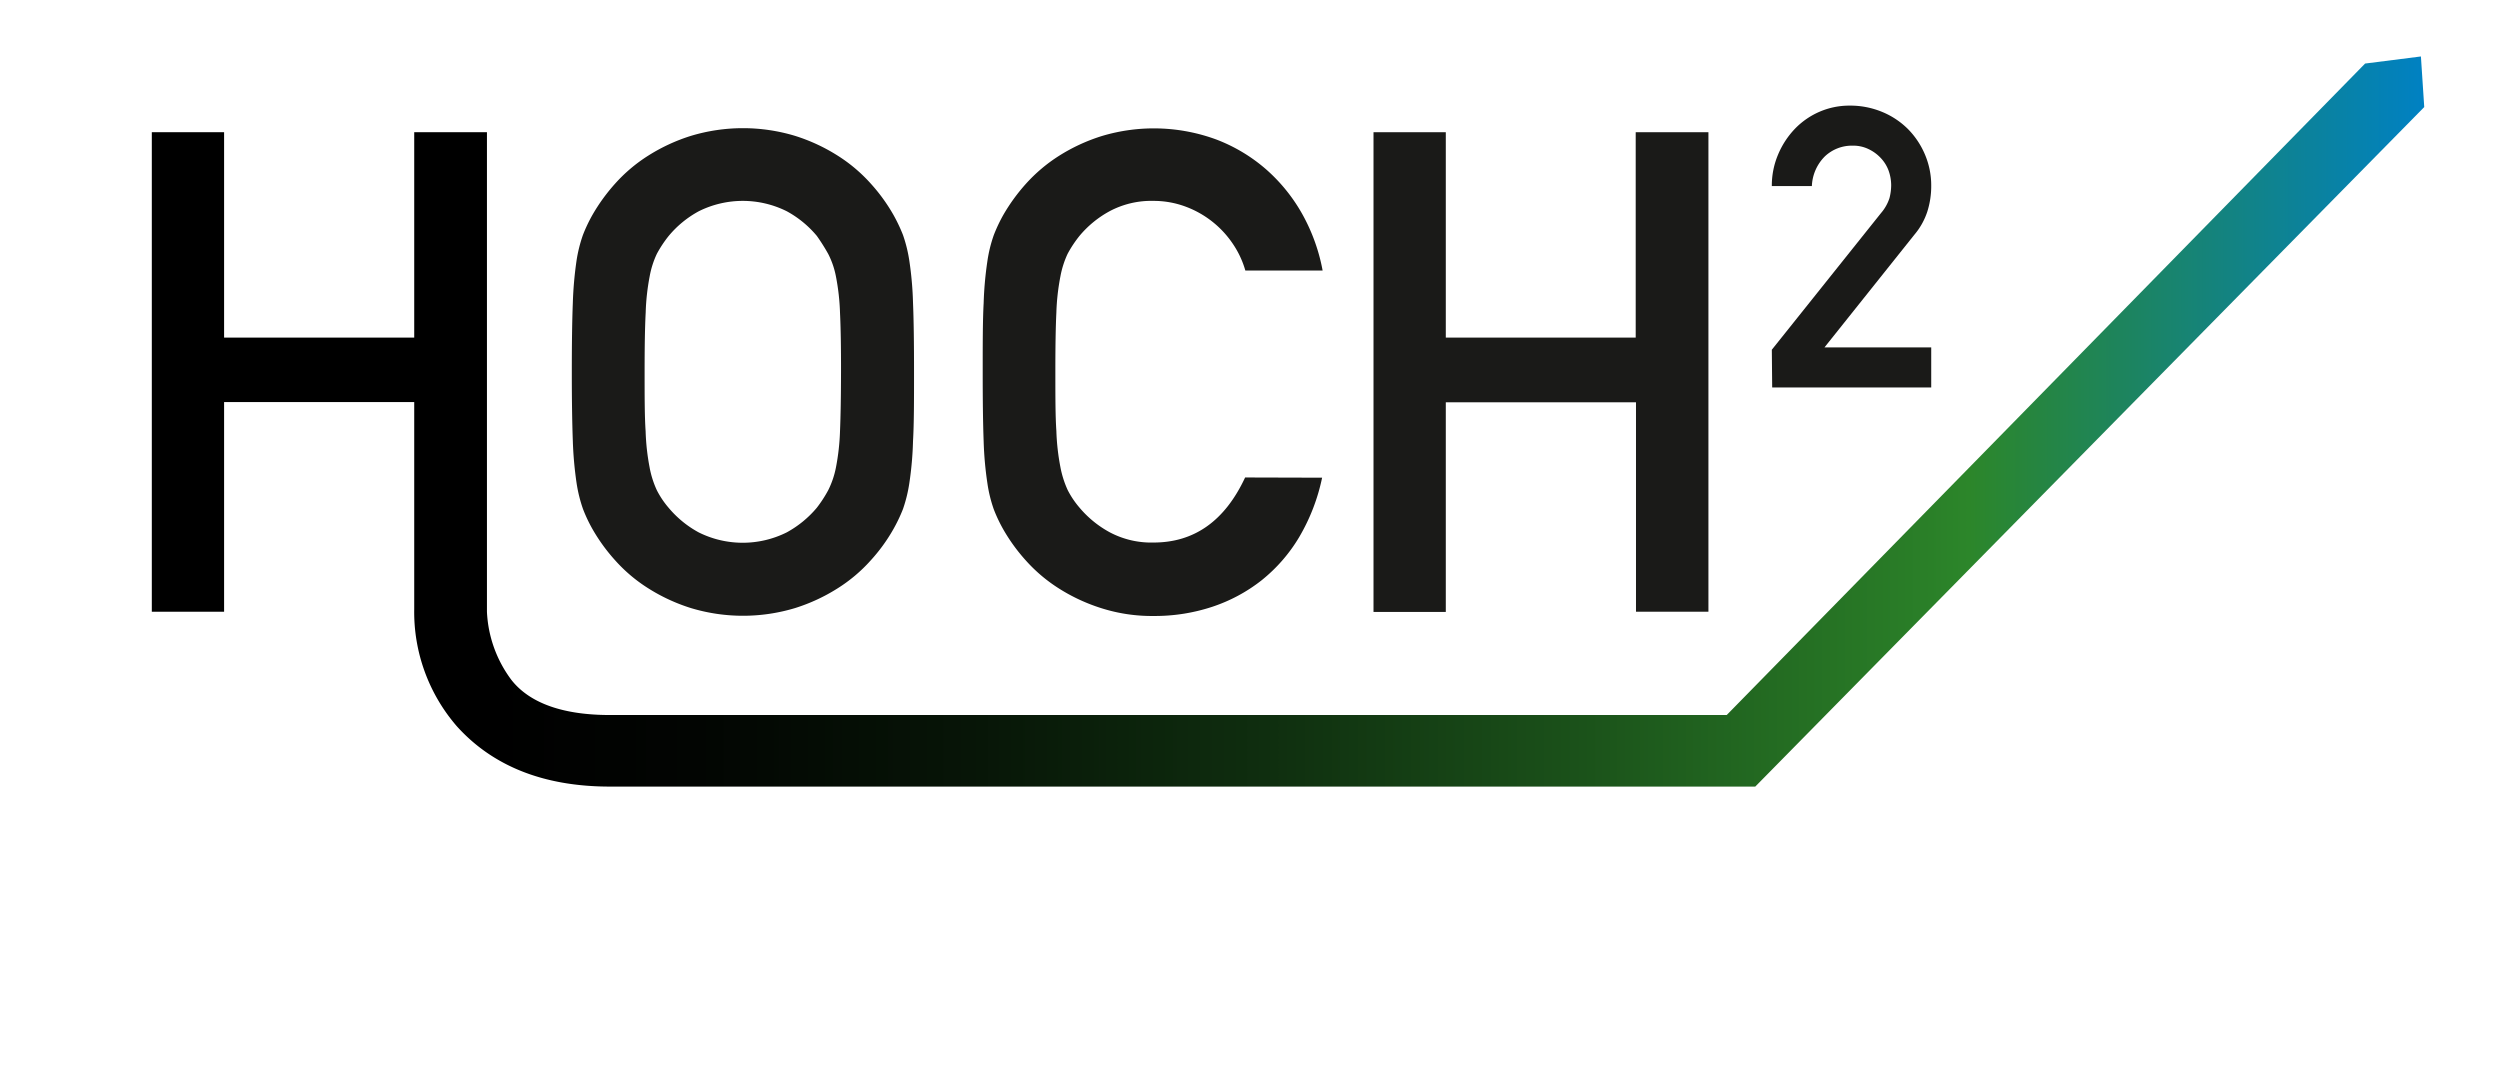
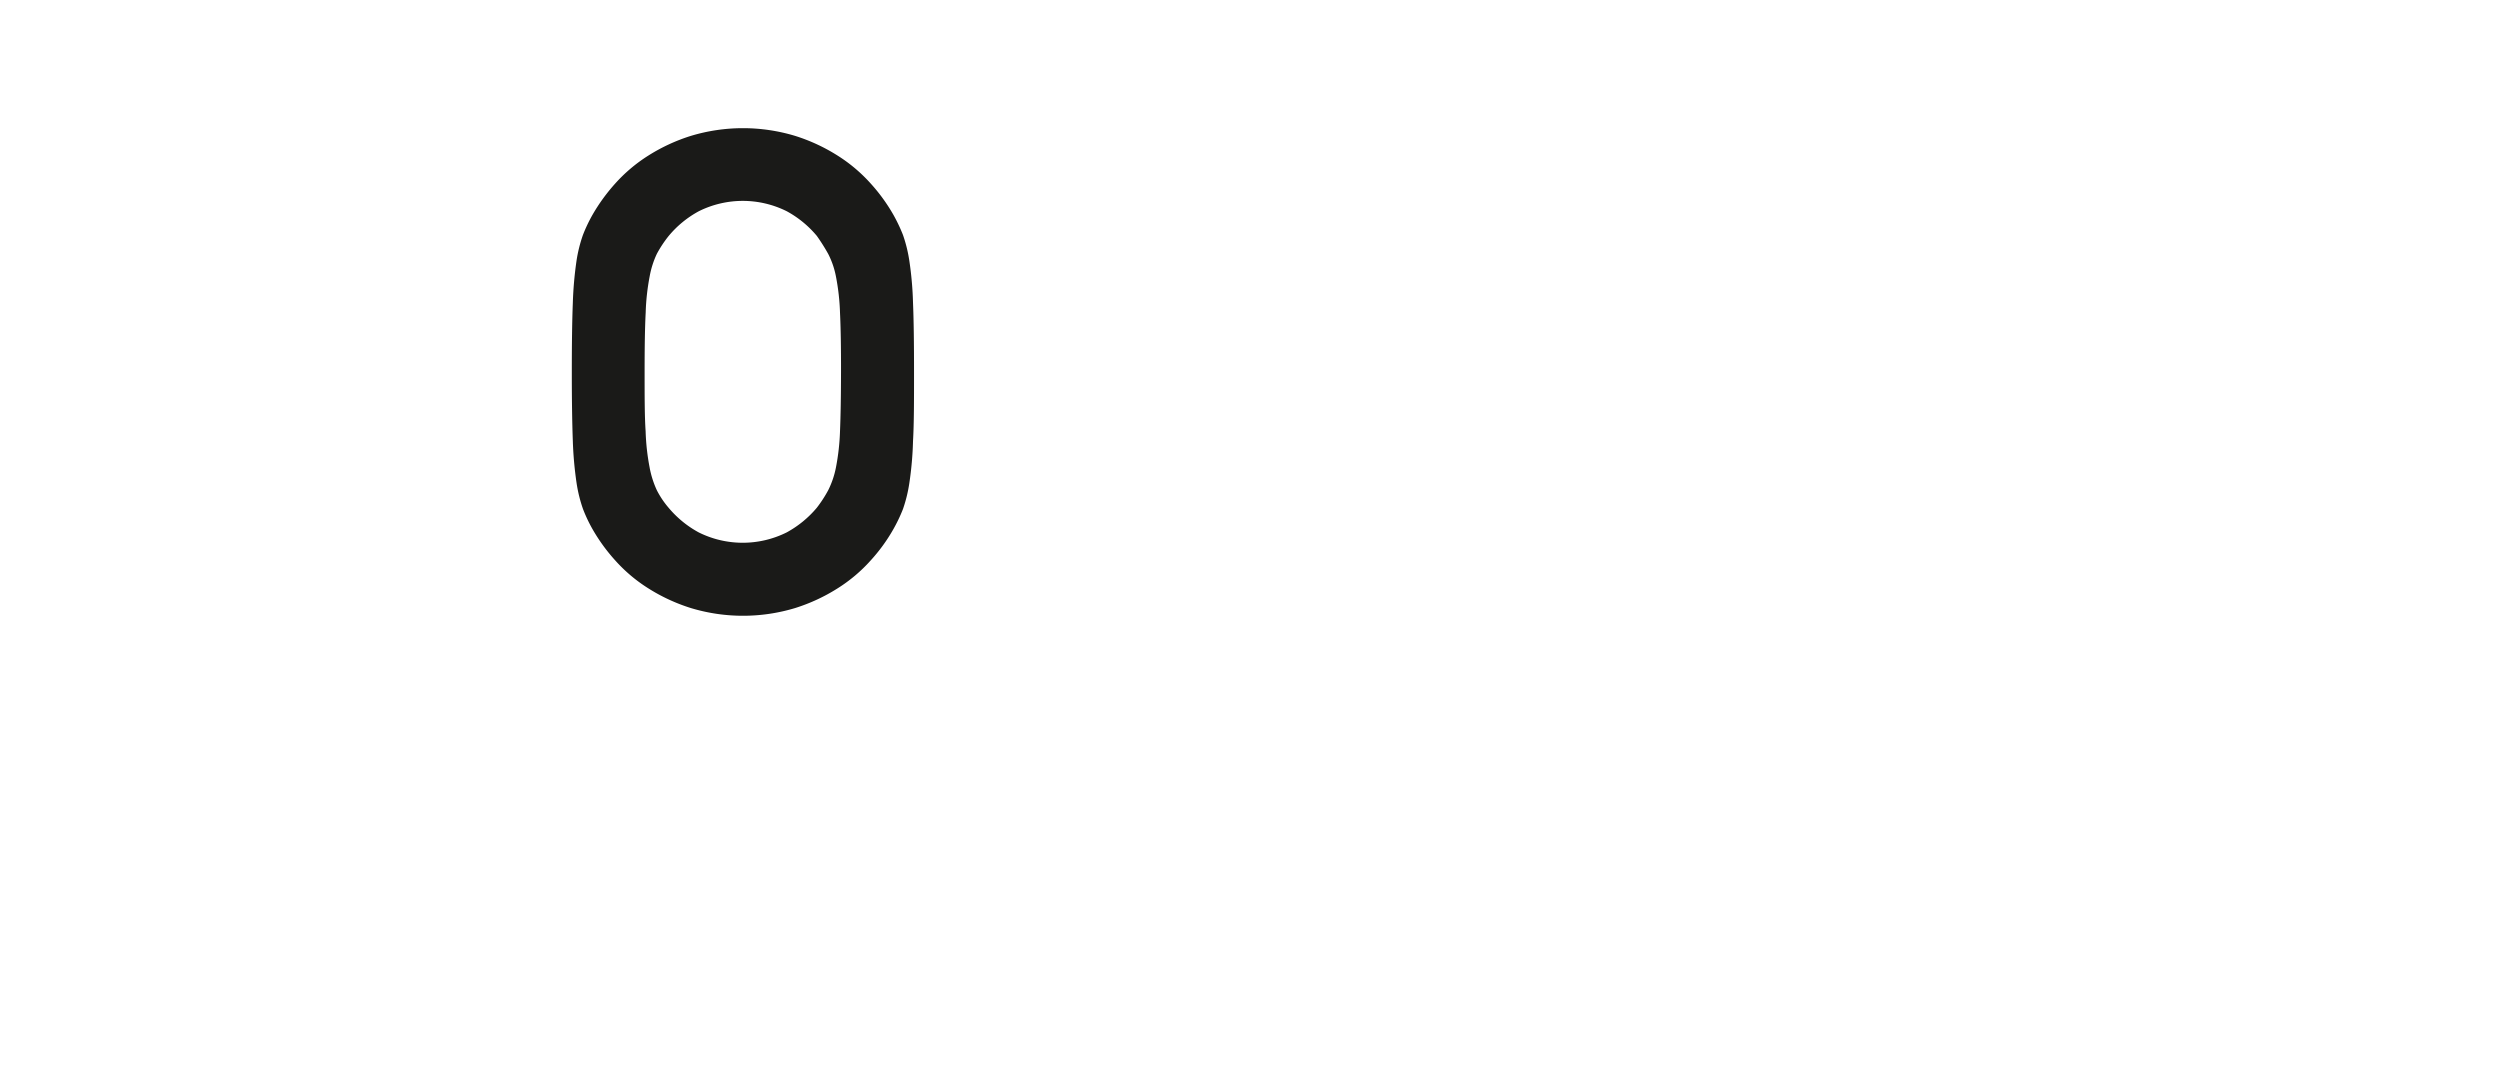
<svg xmlns="http://www.w3.org/2000/svg" id="Ebene_1" data-name="Ebene 1" viewBox="0 0 345.83 147.4">
  <defs>
    <style>.cls-1{fill:#1a1a18;}.cls-2{fill:url(#linear-gradient);}.cls-3{fill:none;}</style>
    <linearGradient id="linear-gradient" x1="20.97" y1="58.3" x2="335.35" y2="58.3" gradientUnits="userSpaceOnUse">
      <stop offset="0.15" />
      <stop offset="0.24" stop-color="#020502" />
      <stop offset="0.36" stop-color="#071507" />
      <stop offset="0.49" stop-color="#0f2e0f" />
      <stop offset="0.63" stop-color="#1b521a" />
      <stop offset="0.78" stop-color="#2a7f28" />
      <stop offset="0.8" stop-color="#2c862a" />
      <stop offset="1" stop-color="#0081c3" />
    </linearGradient>
  </defs>
  <title>logo</title>
  <path class="cls-1" d="M79.1,51.46q0-6,.14-9.55a51.76,51.76,0,0,1,.51-5.83,19.55,19.55,0,0,1,.89-3.58A21.24,21.24,0,0,1,82,29.65a25.59,25.59,0,0,1,3.12-4.28,21.71,21.71,0,0,1,4.52-3.82,25,25,0,0,1,5.92-2.75,24.89,24.89,0,0,1,14.44,0,24.93,24.93,0,0,1,5.91,2.75,21.71,21.71,0,0,1,4.52,3.82,24.51,24.51,0,0,1,3.12,4.28,22.68,22.68,0,0,1,1.36,2.85,19.64,19.64,0,0,1,.88,3.58,47.44,47.44,0,0,1,.51,5.83c.1,2.39.14,5.57.14,9.55s0,7.16-.14,9.55a47.25,47.25,0,0,1-.51,5.82,19.78,19.78,0,0,1-.88,3.59,22,22,0,0,1-1.36,2.84,23.79,23.79,0,0,1-3.12,4.28,21.41,21.41,0,0,1-4.52,3.82A24.93,24.93,0,0,1,110,84.11a24.89,24.89,0,0,1-14.44,0,25,25,0,0,1-5.92-2.75,21.41,21.41,0,0,1-4.52-3.82A24.8,24.8,0,0,1,82,73.26a20.59,20.59,0,0,1-1.35-2.84,19.68,19.68,0,0,1-.89-3.59A51.55,51.55,0,0,1,79.24,61C79.15,58.62,79.1,55.43,79.1,51.46Zm10.07,0c0,3.41,0,6.14.14,8.19a31.53,31.53,0,0,0,.55,5,13.14,13.14,0,0,0,1,3.16,12.3,12.3,0,0,0,1.63,2.43,14.35,14.35,0,0,0,4.15,3.4,13.64,13.64,0,0,0,12.2,0,14.48,14.48,0,0,0,4.15-3.4,17.6,17.6,0,0,0,1.58-2.43,12.21,12.21,0,0,0,1.07-3.16,31.38,31.38,0,0,0,.56-5q.13-3.07.14-8.19t-.14-8.2a31.1,31.1,0,0,0-.56-5,11.58,11.58,0,0,0-1.07-3.13A26.88,26.88,0,0,0,113,32.64a14.34,14.34,0,0,0-4.15-3.41,13.64,13.64,0,0,0-12.2,0,14.21,14.21,0,0,0-4.15,3.41,16.27,16.27,0,0,0-1.63,2.46,12.43,12.43,0,0,0-1,3.13,31.25,31.25,0,0,0-.55,5C89.21,45.31,89.17,48,89.17,51.46Z" transform="translate(0 0)" />
-   <path class="cls-1" d="M182.89,66.08a27,27,0,0,1-3.16,8.2,22.15,22.15,0,0,1-5.22,6,22.42,22.42,0,0,1-6.85,3.67,25.3,25.3,0,0,1-8.06,1.26,23.12,23.12,0,0,1-7.22-1.07,25,25,0,0,1-5.92-2.75,21.66,21.66,0,0,1-4.52-3.82,24.8,24.8,0,0,1-3.12-4.28,20.59,20.59,0,0,1-1.35-2.84,19,19,0,0,1-.88-3.59,49,49,0,0,1-.52-5.82c-.09-2.39-.13-5.58-.13-9.55s0-7.16.13-9.55a49.2,49.2,0,0,1,.52-5.83,18.85,18.85,0,0,1,.88-3.58,21.24,21.24,0,0,1,1.35-2.85,25.59,25.59,0,0,1,3.12-4.28,22,22,0,0,1,4.52-3.82,25,25,0,0,1,5.92-2.75,25,25,0,0,1,15.88.47,22.86,22.86,0,0,1,7,4.23,23.58,23.58,0,0,1,5,6.29,25.56,25.56,0,0,1,2.7,7.6H172.27a12.87,12.87,0,0,0-1.72-3.68A13.56,13.56,0,0,0,164,28.58a12.64,12.64,0,0,0-4.43-.79,12.26,12.26,0,0,0-6.1,1.44,14.34,14.34,0,0,0-4.15,3.41,16.27,16.27,0,0,0-1.63,2.46,12.89,12.89,0,0,0-1,3.13,31.1,31.1,0,0,0-.56,5c-.1,2.05-.14,4.78-.14,8.2s0,6.14.14,8.19a31.38,31.38,0,0,0,.56,5,13.64,13.64,0,0,0,1,3.16,12.3,12.3,0,0,0,1.63,2.43,14.48,14.48,0,0,0,4.15,3.4,12.26,12.26,0,0,0,6.1,1.44q8.47,0,12.67-9Z" transform="translate(0 0)" />
-   <path class="cls-1" d="M226.31,55.65H200v29H190V18.29H200V46.7h26.27V18.29h10.06V84.62H226.31Z" transform="translate(0 0)" />
-   <path class="cls-1" d="M245.1,48.38l15.1-18.9a6,6,0,0,0,1.17-2.06,7.19,7.19,0,0,0,.24-1.8,6.08,6.08,0,0,0-.35-2,5.05,5.05,0,0,0-1.06-1.73,5.59,5.59,0,0,0-1.69-1.25,4.83,4.83,0,0,0-2.22-.49,5.43,5.43,0,0,0-3.86,1.49,6.12,6.12,0,0,0-1.79,4.1H245.1a11,11,0,0,1,.87-4.37,11.68,11.68,0,0,1,2.33-3.56,10.53,10.53,0,0,1,3.42-2.36,10.38,10.38,0,0,1,4.13-.84,11.51,11.51,0,0,1,4.51.87,11,11,0,0,1,3.56,2.36,11.21,11.21,0,0,1,2.36,3.53,10.9,10.9,0,0,1,.87,4.32,11.62,11.62,0,0,1-.54,3.58,9.54,9.54,0,0,1-1.8,3.21L252.38,48.06h14.77V53.6h-22Z" transform="translate(0 0)" />
-   <path class="cls-2" d="M327.17,8.79,238.86,98.91H84.36c-6.24,0-11-1.52-13.62-4.86a17,17,0,0,1-3.38-9.43V18.29H57.3V46.7H31V18.29H21V84.62H31v-29H57.3V84.26a24.15,24.15,0,0,0,5.89,16.2c4.89,5.43,11.89,8.35,21.17,8.35H242.81l92.54-94-.46-7Z" transform="translate(0 0)" />
-   <rect class="cls-3" width="345.83" height="147.4" />
</svg>